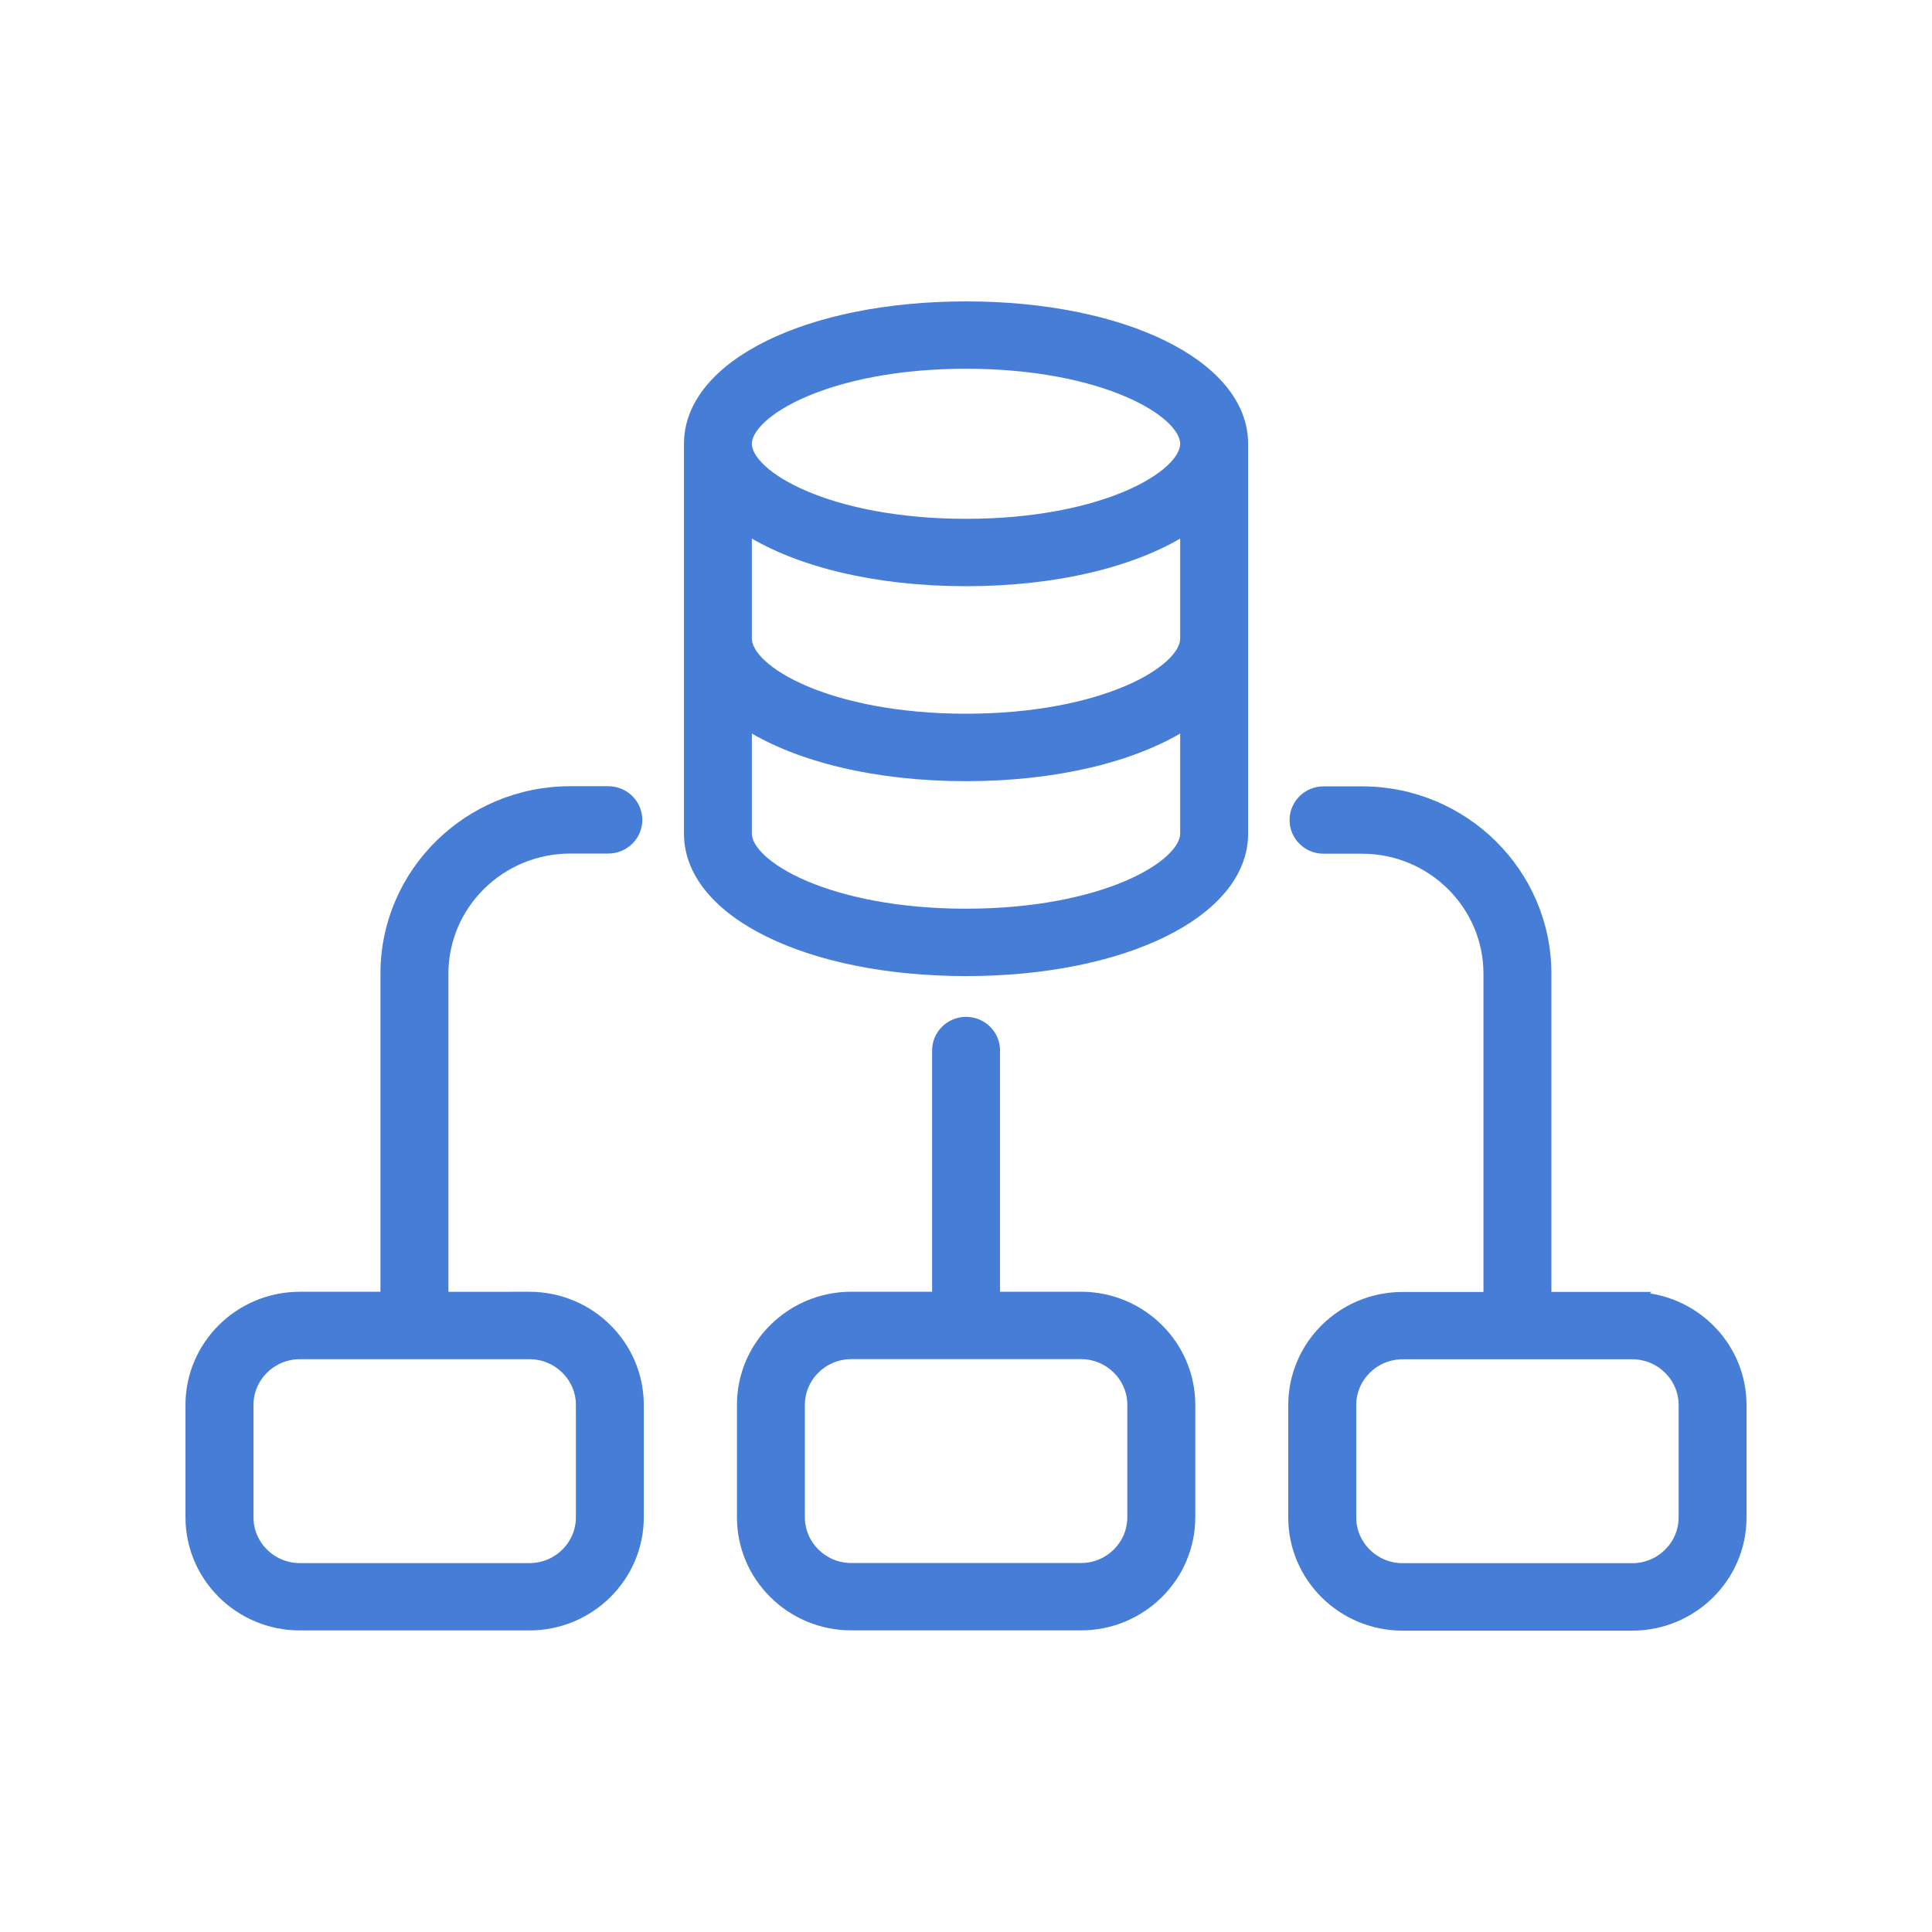
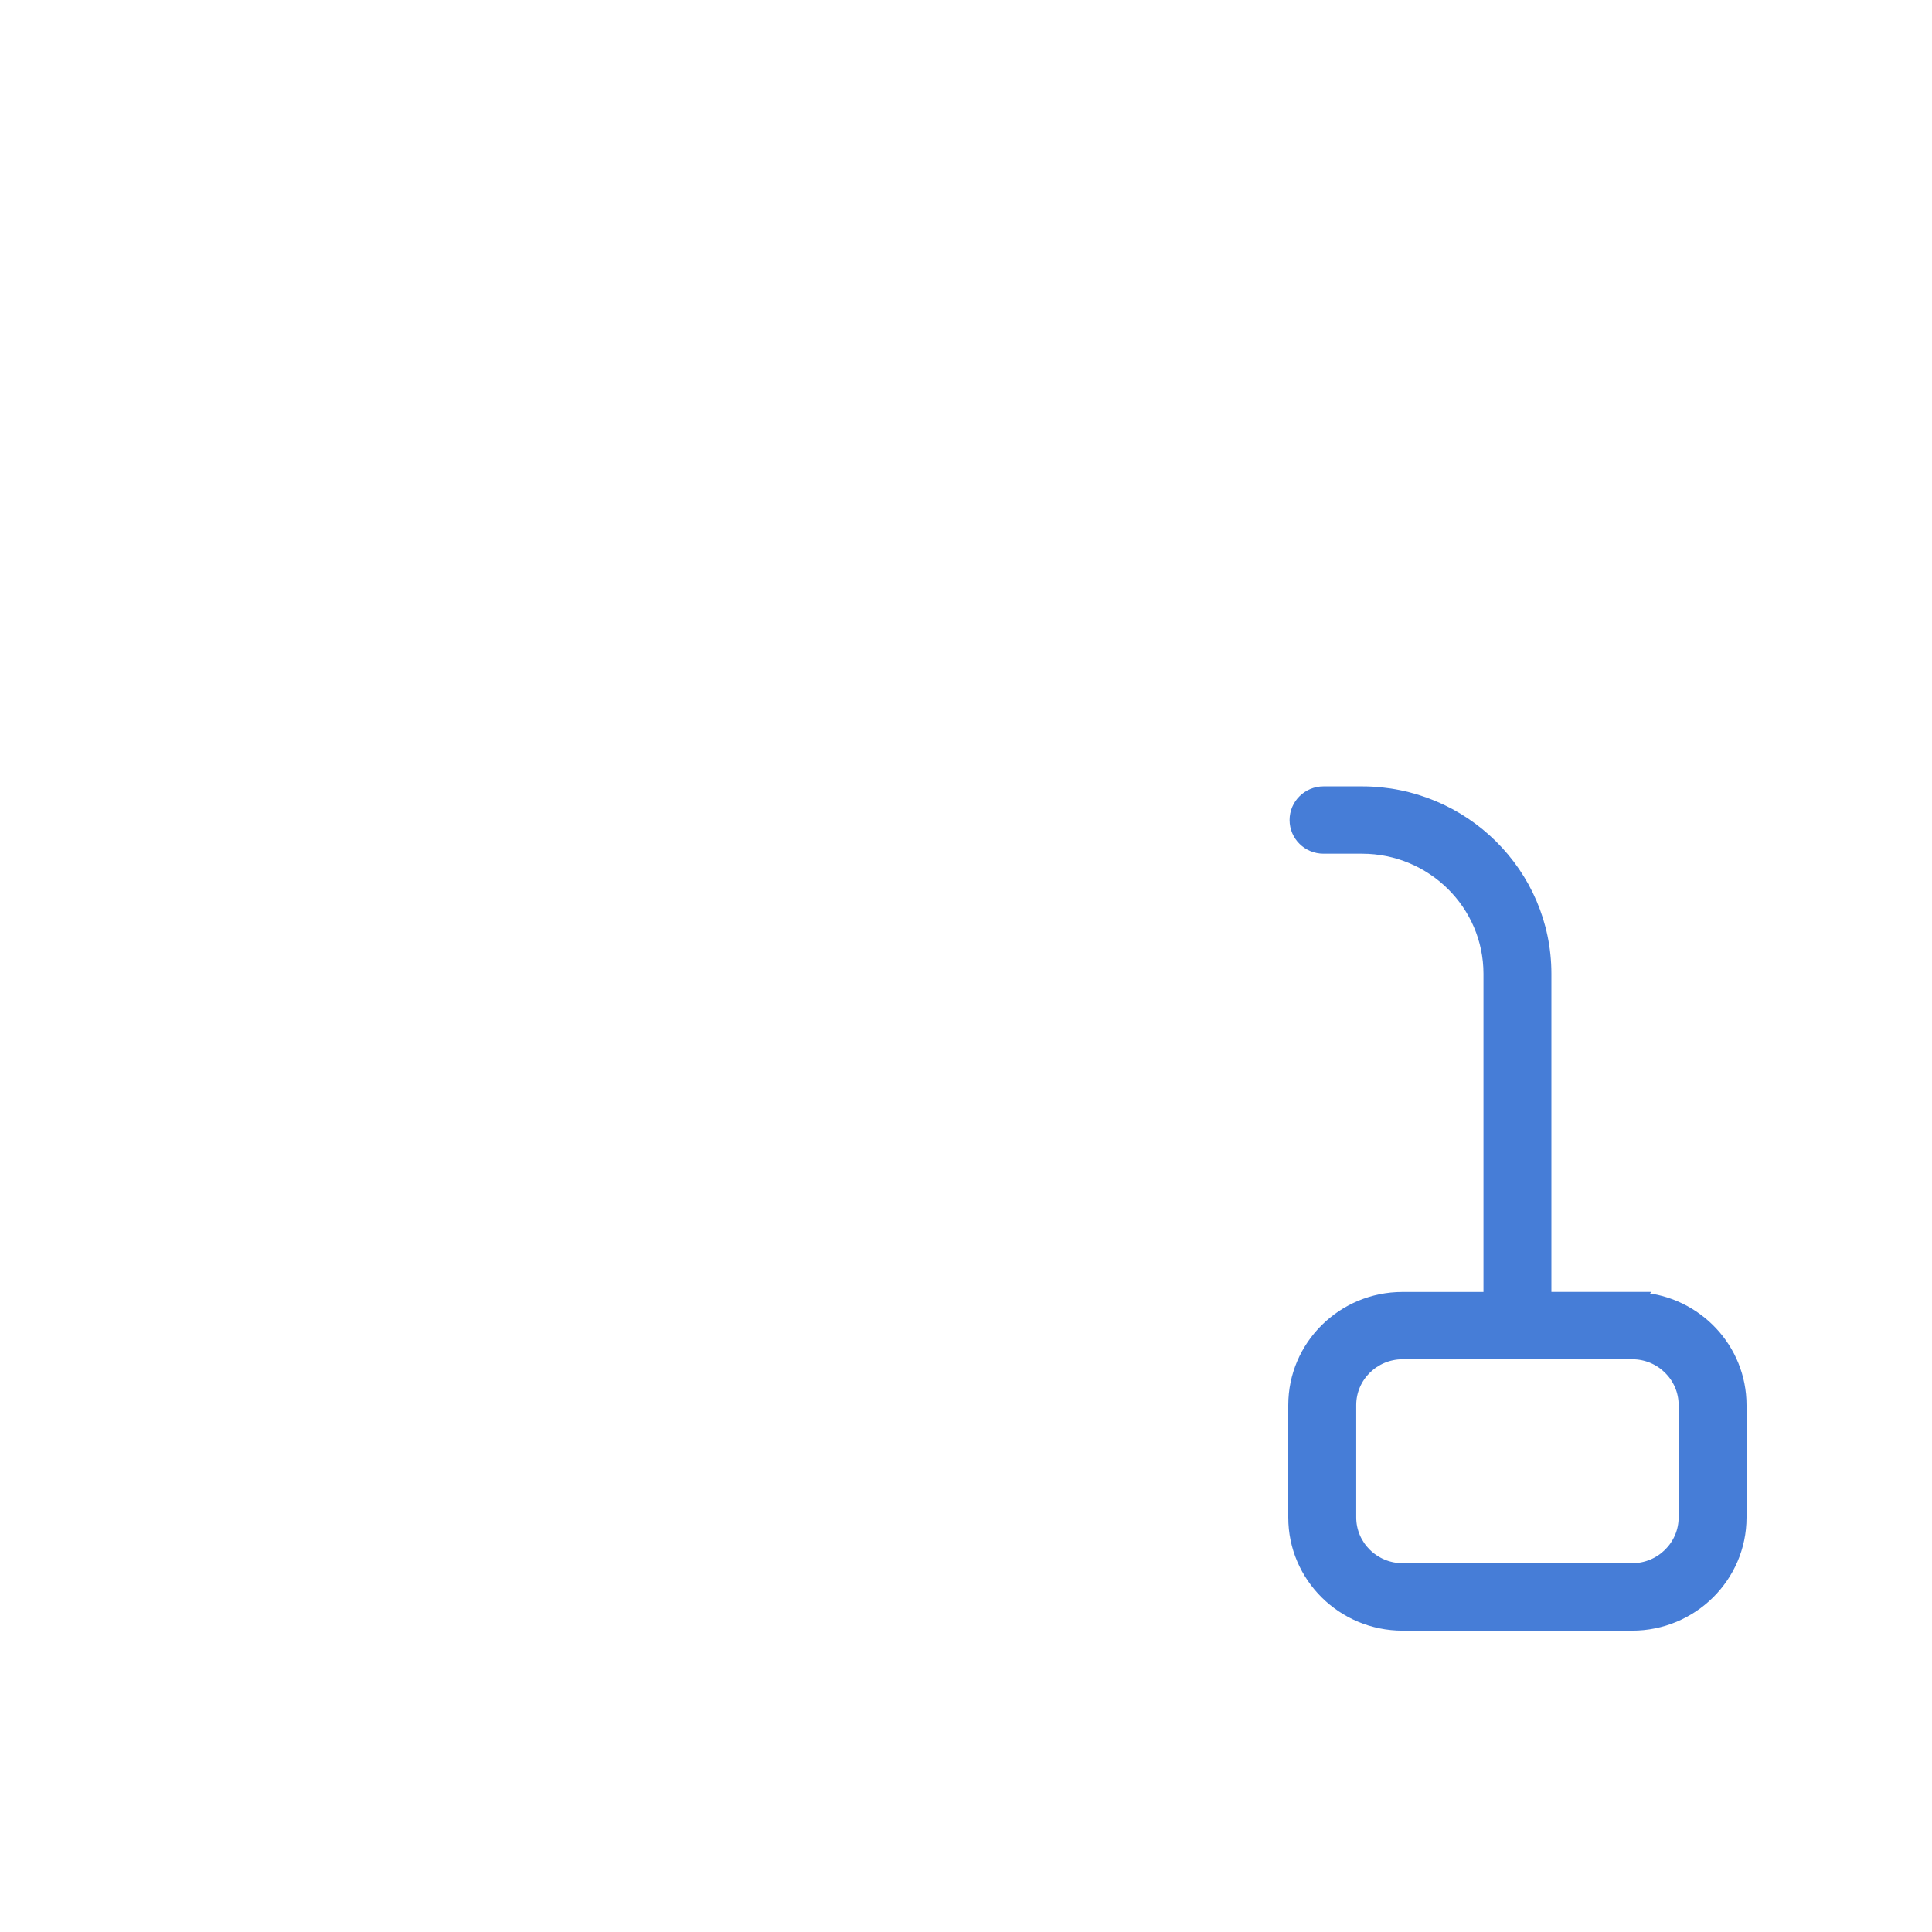
<svg xmlns="http://www.w3.org/2000/svg" width="50" height="50" viewBox="0 0 50 50" fill="none">
-   <path d="M25.002 26.416C25.431 26.416 25.781 26.76 25.781 27.188V33.53H27.977C29.552 33.531 30.834 34.798 30.834 36.358V39.267C30.834 40.827 29.551 42.094 27.976 42.094H22.029C20.454 42.093 19.172 40.827 19.172 39.267V36.358C19.172 34.798 20.454 33.531 22.029 33.53H24.223V27.188C24.223 26.76 24.573 26.416 25.002 26.416ZM22.029 35.074C21.312 35.075 20.73 35.652 20.73 36.358V39.267C20.731 39.973 21.312 40.55 22.029 40.551H27.976C28.693 40.551 29.275 39.973 29.275 39.267V36.358C29.275 35.652 28.693 35.074 27.976 35.074H22.029Z" fill="#467DD7" stroke="#467DD7" stroke-width="0.2" />
-   <path d="M15.743 20.447C16.172 20.447 16.523 20.792 16.523 21.219C16.522 21.646 16.172 21.99 15.743 21.99H14.758C12.963 21.99 11.505 23.431 11.505 25.197V33.532H13.473L13.472 33.531H13.702C15.278 33.531 16.56 34.798 16.561 36.358V39.267C16.561 40.827 15.278 42.095 13.702 42.095H7.758C6.182 42.094 4.9 40.827 4.9 39.267V36.358C4.901 34.798 6.183 33.532 7.758 33.531H9.946V25.195C9.946 22.576 12.105 20.447 14.758 20.447H15.743ZM7.76 35.076C7.043 35.076 6.46 35.654 6.46 36.36V39.269C6.46 39.975 7.043 40.553 7.76 40.553H13.704C14.421 40.553 15.004 39.975 15.004 39.269V36.36C15.004 35.654 14.421 35.076 13.704 35.076H7.76Z" fill="#467DD7" stroke="#467DD7" stroke-width="0.2" />
  <path d="M35.25 20.451C37.896 20.451 40.05 22.58 40.05 25.199V33.535H42.486L42.473 33.547C43.941 33.664 45.1 34.881 45.1 36.364V39.273C45.1 40.833 43.817 42.101 42.241 42.101H36.297C34.721 42.1 33.44 40.833 33.44 39.273V36.364C33.44 34.804 34.721 33.536 36.297 33.536H38.492V25.201C38.492 23.434 37.039 21.994 35.25 21.994H34.253C33.824 21.994 33.474 21.65 33.474 21.223C33.474 20.796 33.824 20.451 34.253 20.451H35.25ZM36.299 35.078C35.582 35.078 34.999 35.656 34.999 36.362V39.27C34.999 39.977 35.582 40.555 36.299 40.555H42.243C42.96 40.555 43.543 39.977 43.543 39.27V36.362C43.543 35.656 42.96 35.078 42.243 35.078H36.299Z" fill="#467DD7" stroke="#467DD7" stroke-width="0.2" />
-   <path d="M25.001 7.9C27.035 7.9 28.826 8.277 30.112 8.908C31.394 9.537 32.201 10.434 32.201 11.485V21.575C32.201 22.626 31.395 23.524 30.113 24.153C28.827 24.785 27.036 25.161 25.001 25.161C22.966 25.161 21.175 24.785 19.889 24.153C18.607 23.524 17.801 22.626 17.801 21.575V11.485C17.801 10.435 18.606 9.537 19.888 8.908C21.174 8.277 22.965 7.9 25.001 7.9ZM19.358 21.575C19.358 21.758 19.472 21.979 19.724 22.214C19.973 22.446 20.346 22.681 20.835 22.89C21.811 23.307 23.233 23.617 25.001 23.617C26.768 23.617 28.19 23.307 29.166 22.89C29.654 22.681 30.028 22.446 30.277 22.214C30.529 21.979 30.643 21.758 30.643 21.575V18.808C29.343 19.617 27.336 20.117 25.001 20.117C22.666 20.117 20.658 19.617 19.358 18.807V21.575ZM19.358 16.529C19.358 16.712 19.472 16.933 19.724 17.168C19.973 17.401 20.347 17.635 20.836 17.844C21.812 18.261 23.234 18.571 25.001 18.571C26.768 18.571 28.19 18.261 29.166 17.844C29.654 17.635 30.028 17.4 30.277 17.168C30.529 16.933 30.643 16.712 30.643 16.529V13.762C29.343 14.572 27.336 15.071 25.001 15.071C22.666 15.071 20.658 14.571 19.358 13.761V16.529ZM25.001 9.443C23.233 9.443 21.811 9.754 20.835 10.172C20.347 10.381 19.973 10.615 19.724 10.848C19.472 11.082 19.358 11.303 19.358 11.485C19.358 11.668 19.472 11.889 19.724 12.124C19.973 12.357 20.347 12.591 20.836 12.8C21.812 13.217 23.234 13.527 25.001 13.527C26.768 13.527 28.19 13.217 29.166 12.8C29.654 12.591 30.028 12.356 30.277 12.124C30.529 11.889 30.643 11.668 30.643 11.485C30.642 11.302 30.529 11.081 30.277 10.847C30.028 10.614 29.654 10.38 29.166 10.171C28.19 9.753 26.768 9.443 25.001 9.443Z" fill="#467DD7" stroke="#467DD7" stroke-width="0.2" />
</svg>